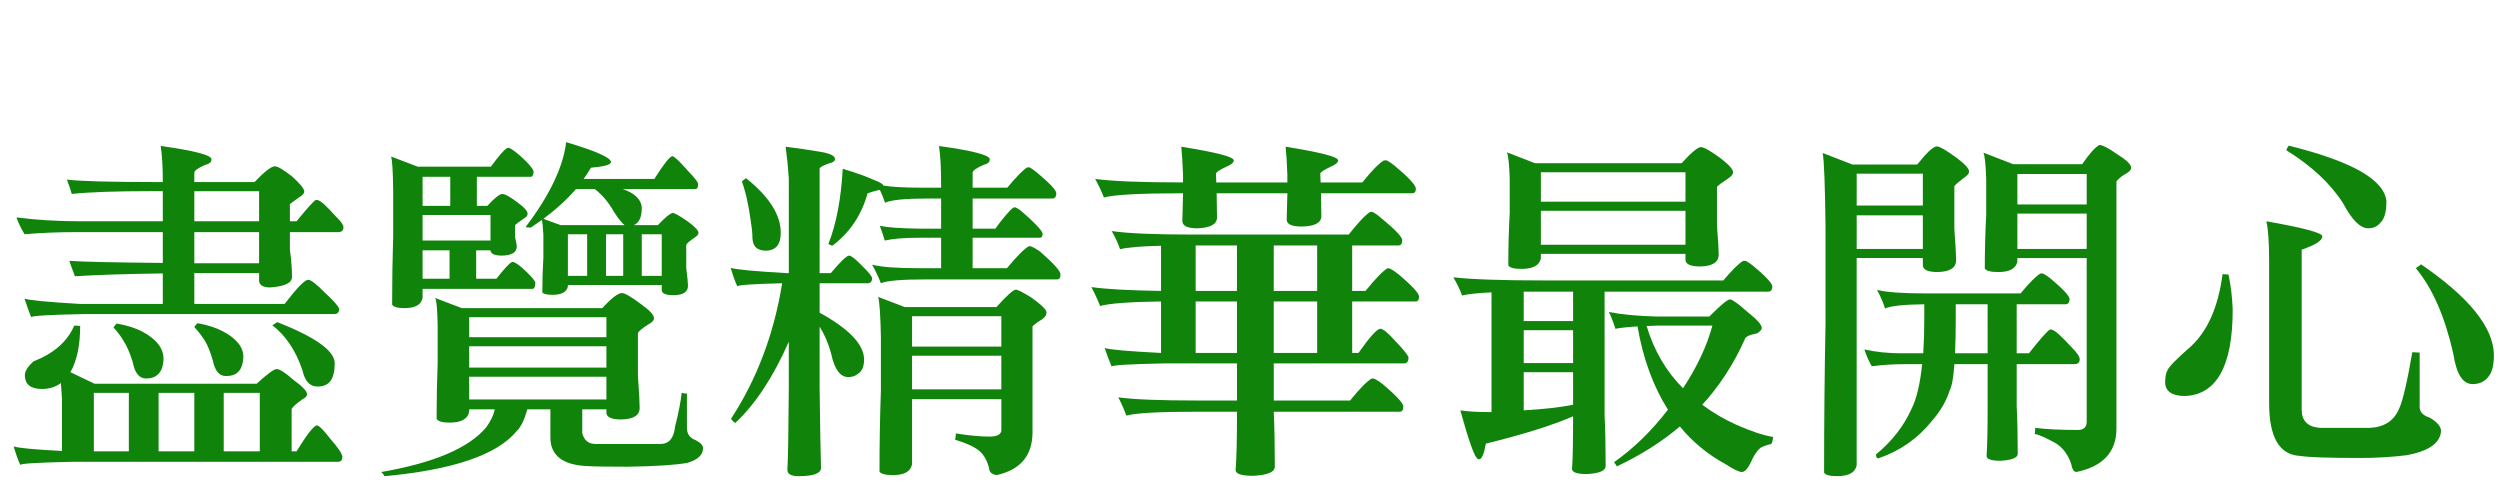
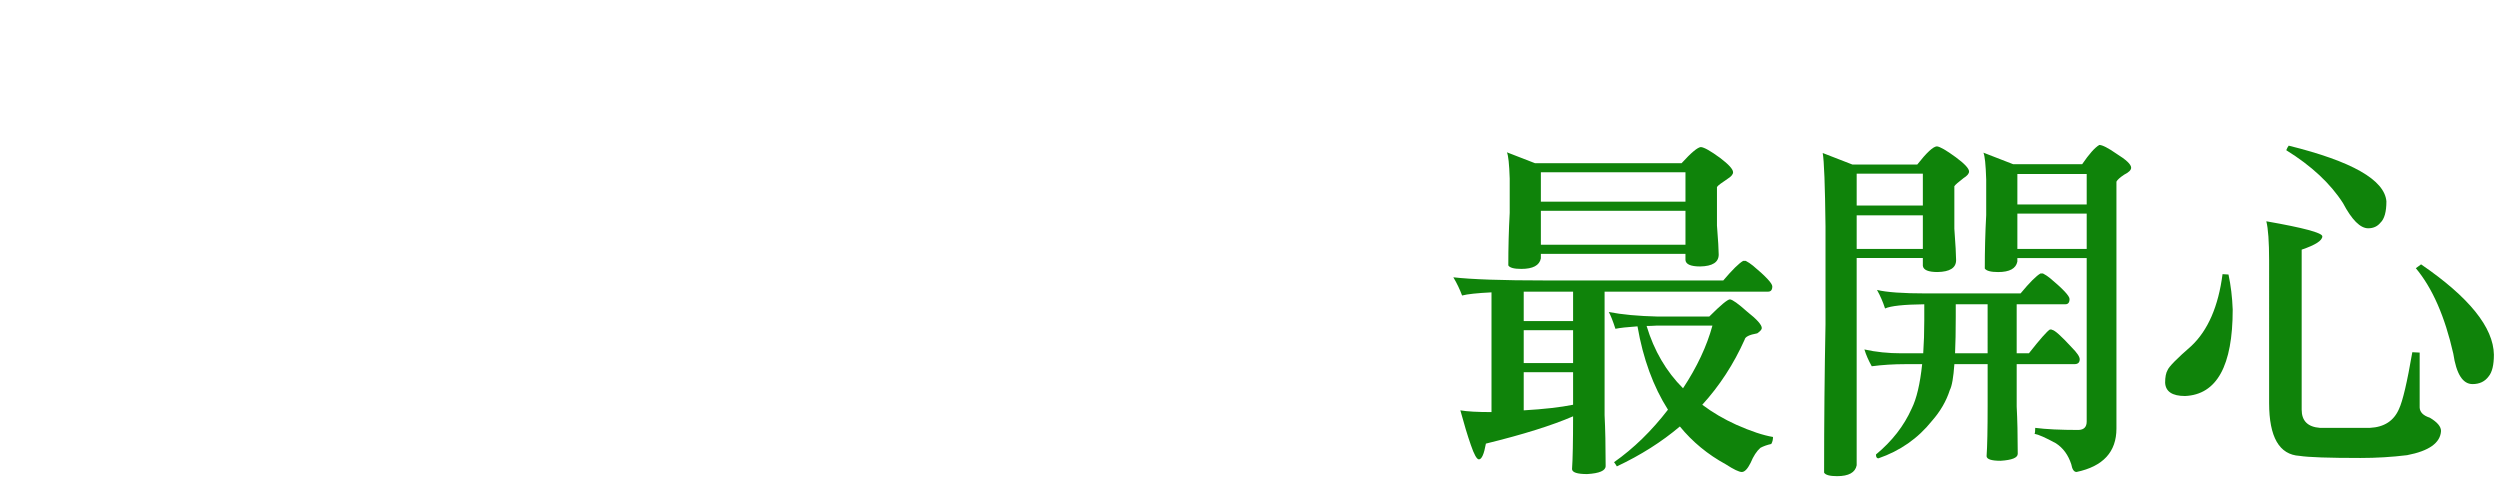
<svg xmlns="http://www.w3.org/2000/svg" version="1.1" id="圖層_1" x="0px" y="0px" width="393.833px" height="78.333px" viewBox="0 0 393.833 78.333" enable-background="new 0 0 393.833 78.333" xml:space="preserve">
  <g>
-     <path fill="#0F830A" d="M9.597,60.34c-0.847,0.627-1.839,0.938-2.979,0.938c-1.802,0-2.703-0.735-2.703-2.206   c0.036-0.662,0.497-1.379,1.379-2.15c3.199-1.25,5.331-3.125,6.398-5.625c0.404,0,0.717,0.019,0.938,0.055   c0,1.359-0.11,2.646-0.331,3.861c-0.295,1.434-0.699,2.574-1.213,3.418c1.434,0.699,2.702,1.307,3.806,1.82h25.537   c1.691-1.543,2.739-2.315,3.144-2.315c0.478,0,1.342,0.552,2.592,1.653c1.47,1.067,2.206,1.84,2.206,2.316   c0,0.295-0.258,0.571-0.772,0.828c-0.883,0.625-1.434,1.122-1.655,1.488v6.674h0.772c1.655-2.684,2.721-4.045,3.199-4.081   c0.331,0,1.048,0.717,2.151,2.151c1.14,1.285,1.765,2.205,1.875,2.758c0,0.515-0.203,0.789-0.607,0.826H11.472   c-5.479,0.11-8.237,0.275-8.273,0.496c-0.331-0.699-0.681-1.674-1.048-2.922c0.735,0.256,3.272,0.495,7.612,0.717v-8.164   C9.726,62.215,9.67,61.372,9.597,60.34z M48.537,44.071c0.441,0,1.324,0.682,2.647,2.041c1.324,1.213,2.077,2.061,2.261,2.537   c0,0.516-0.239,0.791-0.717,0.827H13.182c-5.479,0.11-8.237,0.274-8.273,0.496c-0.294-0.735-0.644-1.71-1.048-2.923   c0.772,0.258,3.658,0.533,8.659,0.826h13.127v-4.799c-5.7,0.074-10.314,0.221-13.844,0.441c-0.368-0.956-0.662-1.766-0.882-2.428   c1.838,0.147,6.747,0.259,14.726,0.332v-4.854H11.969c-2.795,0-5.498,0.11-8.108,0.331c-0.552-0.918-0.975-1.801-1.269-2.647   c3.125,0.405,6.471,0.607,10.038,0.607h13.017v-4.744h-1.82c-5.663,0-9.837,0.147-12.521,0.441   c-0.184-0.662-0.441-1.415-0.772-2.261c2.132,0.257,6.839,0.386,14.12,0.386h0.993c0-2.353-0.11-4.247-0.331-5.681   c5.331,0.736,7.998,1.434,7.998,2.096c0,0.441-0.331,0.736-0.993,0.882c-1.103,0.479-1.673,0.883-1.709,1.214v1.489h9.486   c1.581-1.654,2.647-2.482,3.199-2.482c0.441,0,1.324,0.516,2.647,1.544c1.324,1.177,1.985,1.986,1.985,2.427   c0,0.295-0.257,0.589-0.772,0.883c-0.331,0.257-0.827,0.625-1.489,1.103v2.703h1.048c1.618-1.986,2.628-3.107,3.034-3.365   c0.221,0,0.331,0.019,0.331,0.055c0.404,0.037,1.342,0.883,2.813,2.537c0.808,0.772,1.213,1.343,1.213,1.71   c0,0.515-0.276,0.772-0.828,0.772h-7.611v2.758C45.889,40.946,46,42.379,46,43.629c0,0.957-1.177,1.508-3.53,1.654   c-1.104-0.037-1.655-0.404-1.655-1.104v-1.158H30.611v4.854h14.23C46.752,45.375,47.985,44.108,48.537,44.071z M14.782,71.096   h5.515v-9.21h-5.515V71.096z M18.367,50.965c1.691,0.293,3.07,0.734,4.137,1.322c2.169,1.178,3.254,2.594,3.254,4.248   c-0.037,1.213-0.368,2.06-0.993,2.536C24.36,59.44,23.772,59.624,23,59.624c-1.067,0-1.765-0.862-2.096-2.593   c-0.441-1.434-0.919-2.536-1.434-3.309c-0.368-0.662-0.901-1.38-1.6-2.151C18.017,51.388,18.182,51.186,18.367,50.965z    M24.985,71.096h5.626v-9.21h-5.626V71.096z M30.611,30.116v4.744h10.204v-4.744H30.611z M30.611,36.569v4.909h10.204v-4.909   H30.611z M31.107,50.911c1.618,0.295,2.941,0.717,3.971,1.269c2.169,1.141,3.254,2.481,3.254,4.026   c-0.037,1.213-0.368,2.06-0.993,2.537c-0.368,0.33-0.957,0.496-1.765,0.496c-1.03,0-1.71-0.809-2.041-2.428   c-0.405-1.396-0.827-2.443-1.269-3.145c-0.405-0.662-0.957-1.379-1.654-2.15C30.722,51.333,30.887,51.129,31.107,50.911z    M35.244,71.096h5.681v-9.21h-5.681V71.096z M43.683,50.745c5.993,2.354,9.008,4.506,9.045,6.453c0,1.287-0.221,2.225-0.662,2.813   s-1.122,0.883-2.041,0.883c-1.213,0-2.005-0.847-2.372-2.537c-1.03-3.089-2.611-5.461-4.744-7.114L43.683,50.745z" />
-     <path fill="#0F830A" d="M72.75,48.54h22.117c1.47-1.582,2.5-2.373,3.088-2.373c0.478,0,1.47,0.57,2.979,1.711   c1.397,0.992,2.096,1.746,2.096,2.262c0,0.33-0.313,0.66-0.938,0.992c-0.919,0.589-1.453,1.029-1.6,1.324v6.674   c0.184,2.609,0.276,4.32,0.276,5.129c0,1.178-0.975,1.783-2.923,1.82c-1.471,0-2.243-0.332-2.316-0.994v-0.605h-3.806v3.751   c0.294,1.14,0.993,1.709,2.096,1.709h10.204c1.36,0,2.132-0.901,2.316-2.702c0.551-2.169,0.9-3.951,1.048-5.35   c0.294,0.072,0.57,0.109,0.827,0.109v5.404c0,0.809,0.331,1.396,0.993,1.766c1.029,0.441,1.544,0.918,1.544,1.435   c0,1.065-0.828,1.839-2.482,2.315c-1.839,0.332-4.946,0.533-9.321,0.607c-3.347,0-5.535-0.037-6.563-0.109   c-3.714-0.186-5.608-1.638-5.681-4.357v-4.578h-3.64c-0.441,1.654-1.012,2.813-1.71,3.475c-3.089,3.715-10.02,6.067-20.793,7.062   c-0.037-0.147-0.203-0.368-0.497-0.662c8.31-1.435,13.825-3.788,16.547-7.062c0.735-1.028,1.176-1.965,1.324-2.813h-4.026v0.386   c-0.221,1.14-1.25,1.71-3.089,1.71c-1.14,0-1.82-0.201-2.041-0.605c0-3.016,0.055-5.957,0.165-8.825v-5.791   c-0.037-2.5-0.165-3.972-0.386-4.412L72.75,48.54z M61.608,24.656l4.192,1.6h11.527c1.213-1.654,2.059-2.628,2.537-2.923   c0.11-0.036,0.202-0.055,0.276-0.055c0.367,0.11,1.011,0.57,1.93,1.378c1.177,1.067,1.838,1.839,1.986,2.317   c0,0.515-0.129,0.809-0.386,0.882h-8.549v4.578h1.654c1.14-1.25,1.931-1.875,2.372-1.875c0.404,0,1.194,0.441,2.372,1.324   c1.066,0.772,1.6,1.379,1.6,1.82c0,0.257-0.221,0.515-0.662,0.772c-0.699,0.479-1.14,0.809-1.324,0.993v1.875   c0.184,0.772,0.276,1.269,0.276,1.489c0,0.919-0.772,1.398-2.316,1.434c-1.14,0-1.747-0.257-1.82-0.772v-0.055h-2.261v4.467h3.199   c1.14-1.47,1.931-2.334,2.372-2.592c0.073-0.036,0.146-0.057,0.22-0.057c0.367,0.074,0.956,0.479,1.765,1.215   c1.066,0.992,1.655,1.674,1.765,2.041c0,0.588-0.129,0.919-0.386,0.992H66.572v1.435c-0.221,1.065-1.177,1.601-2.868,1.601   c-1.067,0-1.709-0.185-1.93-0.553c0-3.714,0.055-7.336,0.166-10.866v-7.06C61.902,27.01,61.792,25.208,61.608,24.656z    M70.93,32.433v-4.578h-4.357v4.578H70.93z M66.572,37.893h10.7v-4.026h-10.7V37.893z M66.572,43.905h4.247v-4.467h-4.247V43.905z    M95.529,53.116v-3.144H73.908v3.144H95.529z M73.908,54.549v3.365h21.621v-3.365H73.908z M95.529,62.934v-3.586H73.908v3.586   H95.529z M85.38,34.639c-0.589,0.405-1.177,0.809-1.765,1.213c-0.147,0-0.423-0.018-0.827-0.055   c3.824-5.074,5.957-9.542,6.398-13.403c4.707,1.398,7.06,2.446,7.06,3.144c0,0.405-1.048,0.699-3.144,0.882   c-0.405,0.662-0.791,1.25-1.158,1.765h11.141c1.434-2.28,2.372-3.475,2.813-3.585c0.294,0,1.103,0.754,2.427,2.261   c1.104,1.14,1.655,1.857,1.655,2.151c0,0.516-0.147,0.772-0.441,0.772H98.121c1.875,0.662,2.868,1.618,2.979,2.868   c0,0.662-0.074,1.213-0.221,1.655c-0.221,0.589-0.57,0.975-1.048,1.158h3.806c1.139-1.213,1.931-1.856,2.372-1.93   c0.367,0.074,1.158,0.533,2.372,1.379c1.104,0.809,1.655,1.397,1.655,1.765c0,0.258-0.24,0.534-0.717,0.828   c-0.662,0.441-1.067,0.791-1.213,1.048v3.641c0.184,1.471,0.275,2.408,0.275,2.813c0,0.994-0.772,1.49-2.316,1.49   c-1.177,0-1.784-0.258-1.82-0.772v-0.827H89.462v0.221c-0.185,0.883-0.993,1.323-2.427,1.323c-0.883,0-1.416-0.128-1.6-0.386   c0-1.875,0.055-3.715,0.166-5.516v-3.53C85.527,35.797,85.454,35.007,85.38,34.639z M98.397,35.466   c-0.441-0.331-1.012-1.048-1.71-2.151c-0.809-1.434-1.802-2.61-2.978-3.53H90.73c-1.434,1.654-3.144,3.218-5.129,4.688l2.703,0.993   H98.397z M92.495,43.463V36.9h-3.033v6.563H92.495z M98.176,43.463V36.9h-2.703v6.563H98.176z M104.244,43.463V36.9H101.1v6.563   H104.244z" />
-     <path fill="#0F830A" d="M133.751,40.265c0.331,0,0.993,0.515,1.986,1.544c0.993,0.957,1.544,1.618,1.654,1.984   c0,0.517-0.22,0.793-0.662,0.828h-7.611v4.633c4.669,2.574,7.004,5.039,7.004,7.392c0,1.104-0.331,1.856-0.993,2.263   c-0.405,0.33-0.901,0.495-1.489,0.495c-1.288,0-2.188-1.231-2.703-3.694c-0.441-1.619-1.048-3.033-1.82-4.248v9.652   c0.073,5.92,0.146,10.111,0.22,12.575c0,0.883-1.177,1.324-3.53,1.324c-1.177,0-1.765-0.331-1.765-0.993   c0.11-2.096,0.183-6.453,0.22-13.072v-7.113c-2.464,5.588-5.277,9.854-8.438,12.795c-0.258-0.146-0.479-0.367-0.662-0.662   c4.082-6.25,6.765-13.364,8.053-21.344c-4.67,0.109-7.023,0.274-7.06,0.496c-0.331-0.699-0.681-1.674-1.048-2.924   c0.772,0.258,3.677,0.533,8.715,0.827h0.441V28.131c-0.11-1.728-0.275-3.401-0.496-5.019c1.765,0.22,3.64,0.496,5.625,0.827   c1.434,0.258,2.151,0.625,2.151,1.103c0,0.331-0.331,0.571-0.993,0.717c-0.957,0.331-1.434,0.606-1.434,0.827v16.437h1.765   C132.391,41.221,133.347,40.302,133.751,40.265z M117.536,28.076c3.64,2.905,5.46,5.773,5.46,8.604   c0,1.839-0.772,2.777-2.316,2.813c-1.434,0-2.151-0.717-2.151-2.151c0-0.662-0.092-1.544-0.276-2.647   c-0.147-1.139-0.368-2.372-0.662-3.695c-0.294-1.14-0.533-1.949-0.717-2.427C117.278,28.241,117.499,28.076,117.536,28.076z    M162.211,26.366c0.367,0.221,0.753,0.497,1.158,0.828c2.022,1.691,3.034,2.776,3.034,3.254c0,0.552-0.221,0.827-0.662,0.827   H153.22v4.744h3.585c0.808-1.139,1.617-2.132,2.427-2.979c0.257-0.257,0.459-0.386,0.606-0.386c0.184,0,0.515,0.185,0.993,0.552   c2.022,1.729,3.162,2.915,3.42,3.558c0,0.459-0.147,0.689-0.441,0.689h-10.59v4.797h5.405c1.581-1.91,2.739-3.069,3.475-3.475   c0.11,0,0.239,0.019,0.386,0.055c0.404,0.184,0.846,0.441,1.324,0.772c2.169,1.875,3.254,3.089,3.254,3.642   c0,0.514-0.185,0.771-0.552,0.771h-20.683c-3.788,0-6.141,0.202-7.06,0.606c-0.368-0.955-0.827-1.931-1.379-2.924   c1.434,0.368,3.861,0.553,7.281,0.553h3.585v-4.798h-3.419c-2.354,0-4.174,0.147-5.46,0.441c-0.185-0.638-0.441-1.41-0.772-2.316   c1.25,0.258,3.328,0.405,6.233,0.441h3.419v-4.744h-2.096c-3.567,0-5.811,0.221-6.729,0.662c-0.258-0.735-0.534-1.415-0.828-2.041   c-0.074,0.037-0.147,0.055-0.22,0.055c-0.883,0.221-1.453,0.386-1.71,0.497c-0.957,3.457-2.813,6.214-5.571,8.273l-0.606-0.276   c1.25-3.162,2.003-7.115,2.261-11.858c2.169,0.662,3.769,1.232,4.798,1.71c1.066,0.405,1.6,0.717,1.6,0.938   c1.397,0.221,3.401,0.331,6.012,0.331h3.089v-0.497c0-2.537-0.11-4.559-0.331-6.067c5.331,0.736,7.998,1.434,7.998,2.096   c0,0.441-0.331,0.736-0.993,0.882c-1.103,0.479-1.674,0.883-1.71,1.214v2.372h5.46c1.434-1.728,2.482-2.794,3.144-3.199H162.211z    M143.68,62.877v10.26c-0.221,1.14-1.232,1.71-3.034,1.71c-1.14,0-1.839-0.185-2.096-0.552c0-4.377,0.073-8.642,0.221-12.797   v-8.384c-0.074-3.565-0.221-5.681-0.441-6.343l4.191,1.6h14.451c1.655-1.838,2.684-2.758,3.089-2.758   c0.441,0.11,1.25,0.533,2.427,1.27c1.544,1.104,2.334,1.875,2.372,2.316c0,0.44-0.257,0.827-0.772,1.157   c-0.516,0.295-0.993,0.646-1.434,1.049v16.878c-0.074,3.565-1.967,5.754-5.681,6.563c-0.772-0.146-1.158-0.516-1.158-1.104   c-0.331-1.25-0.864-2.171-1.6-2.758c-0.772-0.626-2.022-1.195-3.75-1.71c0.073-0.368,0.11-0.698,0.11-0.993   c2.096,0.331,3.861,0.496,5.295,0.496c1.25,0,1.875-0.35,1.875-1.048v-4.854H143.68V62.877z M143.68,49.807v4.798h14.064v-4.798   H143.68z M143.68,56.04v5.295h14.064V56.04H143.68z" />
-     <path fill="#0F830A" d="M216.319,33.426c0.404,0.221,0.809,0.515,1.213,0.882c2.242,1.839,3.365,3.016,3.365,3.53   c0,0.552-0.203,0.828-0.607,0.828h-7.278v7.17h2.096c1.58-1.948,2.738-3.145,3.476-3.586c0.108,0,0.237,0.02,0.387,0.056   c0.402,0.221,0.844,0.516,1.322,0.883c2.17,1.839,3.254,3.017,3.254,3.53c0,0.516-0.185,0.771-0.551,0.771h-9.982v8.107h0.992   c1.766-2.5,2.904-3.77,3.42-3.807c0.441,0,1.25,0.662,2.426,1.985c1.215,1.251,1.895,2.097,2.041,2.537   c0,0.589-0.221,0.901-0.662,0.938h-20.572v5.847h12.023c1.545-1.911,2.684-3.069,3.42-3.476c0.146,0,0.295,0.02,0.441,0.056   c0.367,0.185,0.791,0.461,1.27,0.827c2.168,1.84,3.254,3.016,3.254,3.529c0,0.553-0.186,0.827-0.553,0.827h-19.855   c0.111,2.427,0.166,5.313,0.166,8.66c0,0.845-1.141,1.323-3.42,1.435c-1.802,0-2.722-0.295-2.758-0.883   c0.146-1.729,0.221-4.799,0.221-9.212h-6.453c-5.847,0-9.506,0.203-10.976,0.607c-0.368-0.993-0.791-1.949-1.269-2.868   c2.427,0.331,6.582,0.496,12.465,0.496h6.233V57.25h-11.473c-5.479,0.11-8.237,0.276-8.273,0.498   c-0.331-0.772-0.699-1.746-1.103-2.924c0.808,0.258,3.731,0.516,8.77,0.771h0.11v-8.107c-5.001,0.073-8.2,0.313-9.597,0.717   c-0.405-1.028-0.864-2.021-1.379-2.979c2.39,0.331,6.048,0.533,10.976,0.605v-7.114c-3.236,0.074-5.387,0.257-6.453,0.551   c-0.331-0.993-0.772-1.948-1.324-2.868c2.5,0.368,6.765,0.552,12.796,0.552h24.543c1.545-1.949,2.684-3.144,3.42-3.585   C216.024,33.371,216.172,33.39,216.319,33.426z M218.469,25.263c0.404,0.221,0.809,0.497,1.215,0.827   c2.242,1.875,3.363,3.089,3.363,3.641c0,0.478-0.201,0.717-0.605,0.717H208.1l0.057,3.695c-0.074,0.993-1.104,1.508-3.09,1.544   c-1.58,0-2.371-0.367-2.371-1.103c0.035-1.47,0.072-2.849,0.109-4.137h-11.141l0.055,3.916c-0.074,0.993-1.103,1.526-3.089,1.6   c-1.581,0-2.372-0.386-2.372-1.158c0.036-1.544,0.073-2.997,0.11-4.357h-0.166c-6.583,0-10.682,0.221-12.299,0.662   c-0.368-0.956-0.828-1.931-1.379-2.923c2.758,0.368,7.372,0.551,13.844,0.551v-1.213c-0.074-1.948-0.166-3.419-0.276-4.412   c5.516,0.882,8.273,1.599,8.273,2.151c0,0.331-0.386,0.662-1.158,0.993c-1.103,0.516-1.655,0.883-1.655,1.103l0.055,1.379h11.196   v-1.213c-0.074-1.948-0.164-3.419-0.275-4.412c5.516,0.882,8.273,1.599,8.273,2.151c0,0.331-0.387,0.662-1.158,0.993   c-1.104,0.516-1.654,0.883-1.654,1.103l0.055,1.379h6.564c1.543-1.911,2.684-3.069,3.418-3.475h0.443V25.263z M188.355,38.666v7.17   h6.508v-7.17H188.355z M188.355,47.491v8.107h6.508v-8.107H188.355z M207.495,45.834v-7.169h-6.84v7.169H207.495z M207.495,55.598   v-8.107h-6.84v8.107H207.495z" />
    <path fill="#0F830A" d="M247.813,65.583c-3.311,1.434-7.887,2.867-13.734,4.301c-0.295,1.654-0.662,2.482-1.104,2.482   c-0.33,0-0.754-0.755-1.268-2.262c-0.517-1.473-1.066-3.291-1.654-5.461c1.066,0.186,2.701,0.275,4.908,0.275V46.056   c-2.244,0.11-3.787,0.274-4.633,0.496c-0.369-0.992-0.828-1.948-1.379-2.868c2.866,0.331,7.721,0.497,14.561,0.497h27.965   c1.434-1.691,2.48-2.722,3.143-3.089h0.387c0.367,0.185,0.754,0.441,1.158,0.771c2.021,1.691,3.033,2.776,3.033,3.254   c0,0.553-0.221,0.827-0.662,0.827h-25.758v19.47c0.111,2.17,0.166,4.836,0.166,7.998c0,0.734-0.975,1.158-2.924,1.27   c-1.543,0-2.334-0.258-2.371-0.771C247.758,72.366,247.813,69.588,247.813,65.583z M237.389,23.994l4.412,1.71h23.109   c1.508-1.655,2.518-2.5,3.032-2.537c0.517,0.037,1.524,0.606,3.033,1.709c1.36,1.03,2.041,1.784,2.041,2.262   c0,0.331-0.295,0.681-0.884,1.048c-0.954,0.625-1.508,1.048-1.653,1.269v6.067c0.185,2.354,0.274,3.88,0.274,4.578   c0,1.214-0.975,1.84-2.922,1.876c-1.471,0-2.244-0.331-2.315-0.993V39.99h-22.779v0.718c-0.221,1.104-1.25,1.654-3.09,1.654   c-1.14,0-1.819-0.184-2.039-0.552c0-2.831,0.072-5.588,0.22-8.273v-5.405C237.756,25.851,237.61,24.473,237.389,23.994z    M247.813,45.946h-7.777v4.633h7.777V45.946z M247.813,52.013h-7.777v5.185h7.777V52.013z M247.813,58.631h-7.777v6.012   c3.162-0.184,5.754-0.477,7.777-0.882V58.631z M242.739,31.771h22.779v-4.633h-22.779V31.771L242.739,31.771z M242.739,38.555   h22.779v-5.35h-22.779V38.555L242.739,38.555z M272.522,47.161c0.404,0.036,1.305,0.68,2.703,1.93   c1.545,1.214,2.316,2.078,2.316,2.593c0,0.221-0.24,0.496-0.717,0.827c-1.25,0.221-1.912,0.552-1.986,0.992   c-1.729,3.86-3.953,7.281-6.674,10.26c1.617,1.213,3.399,2.261,5.35,3.144c2.316,1.029,4.248,1.673,5.793,1.931   c0,0.441-0.094,0.81-0.277,1.104c-0.662,0.146-1.232,0.35-1.709,0.607c-0.588,0.515-1.104,1.305-1.545,2.371   c-0.479,0.955-0.938,1.435-1.379,1.435s-1.287-0.405-2.537-1.214c-2.832-1.544-5.24-3.529-7.225-5.957   c-2.869,2.428-6.178,4.523-9.928,6.288c-0.148-0.259-0.295-0.479-0.441-0.662c3.088-2.17,5.92-4.929,8.494-8.272   c-2.316-3.641-3.916-8.016-4.799-13.127c-1.619,0.109-2.777,0.239-3.476,0.387c-0.405-1.25-0.754-2.133-1.049-2.647   c2.06,0.405,4.633,0.644,7.724,0.717h8.106C271.069,48.061,272.155,47.161,272.522,47.161z M259.395,51.351   c1.176,3.897,3.09,7.17,5.736,9.817c2.207-3.347,3.75-6.638,4.633-9.873h-8.824C260.387,51.333,259.874,51.351,259.395,51.351z" />
    <path fill="#0F830A" d="M287.137,24.104l4.689,1.82h10.202c1.472-1.875,2.5-2.831,3.089-2.868c0.479,0.037,1.471,0.606,2.979,1.709   c1.398,1.029,2.096,1.782,2.096,2.257c0,0.33-0.293,0.678-0.881,1.044c-0.811,0.623-1.289,1.044-1.436,1.263v6.704   c0.184,2.529,0.276,4.176,0.276,4.947c0,1.214-0.976,1.839-2.924,1.875c-1.472,0-2.244-0.331-2.315-0.992v-1.214h-10.425v32.652   c-0.221,1.139-1.252,1.71-3.09,1.71c-1.142,0-1.819-0.185-2.041-0.552c0-7.979,0.074-15.774,0.222-23.387V35.705   C287.504,29.185,287.358,25.318,287.137,24.104z M292.489,32.378h10.424v-5.02h-10.424V32.378z M292.489,39.217h10.424v-5.295   h-10.424V39.217z M321.831,43.079c0.367,0.185,0.754,0.44,1.158,0.771c2.021,1.691,3.033,2.775,3.033,3.254   c0,0.552-0.221,0.827-0.662,0.827h-7.666v7.722h1.93c1.767-2.242,2.869-3.492,3.312-3.75c0.222,0,0.33,0.02,0.33,0.055   c0.403,0.037,1.435,0.957,3.09,2.758c0.845,0.848,1.269,1.473,1.269,1.877c0,0.515-0.275,0.771-0.826,0.771h-9.103v6.675   c0.109,2.059,0.166,4.541,0.166,7.445c0,0.625-0.901,0.992-2.702,1.104c-1.435,0-2.171-0.239-2.207-0.717   c0.11-1.509,0.166-4.211,0.166-8.107v-6.398h-5.24c-0.146,2.096-0.385,3.457-0.717,4.082c-0.552,1.729-1.488,3.346-2.813,4.854   c-2.207,2.759-5.021,4.726-8.438,5.902c-0.259,0-0.386-0.203-0.386-0.606c2.537-2.097,4.412-4.505,5.625-7.226   c0.772-1.545,1.324-3.88,1.653-7.006h-2.646c-1.84,0-3.604,0.11-5.295,0.331c-0.517-0.919-0.901-1.801-1.157-2.647   c1.801,0.406,3.75,0.606,5.846,0.606h3.42c0.111-1.616,0.166-3.345,0.166-5.185v-2.537c-3.236,0.037-5.295,0.258-6.178,0.662   c-0.33-1.029-0.754-2.004-1.271-2.924c1.508,0.369,4.082,0.552,7.724,0.552h14.893c1.434-1.728,2.48-2.775,3.143-3.144H321.831z    M308.096,47.931v1.985c0,2.244-0.037,4.155-0.109,5.735h5.129V47.93L308.096,47.931L308.096,47.931z M312.454,24.049l4.689,1.82   h10.865c1.104-1.618,2.004-2.629,2.703-3.034c0.477,0,1.379,0.46,2.701,1.379c1.545,0.957,2.315,1.691,2.315,2.205   c0,0.366-0.367,0.732-1.103,1.099c-0.662,0.439-1.067,0.806-1.215,1.099v38.895c0,3.677-2.096,5.957-6.287,6.84   c-0.403,0-0.682-0.405-0.828-1.214c-0.479-1.472-1.287-2.574-2.426-3.31c-1.619-0.883-2.74-1.379-3.365-1.488   c0.074-0.074,0.111-0.387,0.111-0.938c1.689,0.222,3.971,0.331,6.838,0.331c0.846-0.037,1.271-0.479,1.271-1.322v-25.76h-10.922   v0.553c-0.22,1.103-1.229,1.653-3.033,1.653c-1.14,0-1.838-0.185-2.097-0.552c0-2.897,0.074-5.702,0.222-8.413v-5.604   C312.821,25.94,312.674,24.527,312.454,24.049z M317.803,32.212h10.922v-4.799h-10.922V32.212z M317.803,39.217h10.922v-5.57   h-10.922V39.217z" />
    <path fill="#0F830A" d="M350.125,43.188c0.588,0.037,0.899,0.057,0.938,0.057c0.367,1.729,0.588,3.565,0.662,5.516   c0,8.861-2.5,13.402-7.502,13.623c-2.021,0-3.07-0.698-3.143-2.096c0-0.884,0.129-1.545,0.387-1.986   c0.219-0.551,1.469-1.819,3.75-3.807C347.827,52.032,349.463,48.262,350.125,43.188z M357.02,34.86   c5.883,1.03,8.824,1.82,8.824,2.372c0,0.662-1.084,1.361-3.254,2.096v25.208c0,1.764,0.957,2.721,2.869,2.866h7.887   c2.242-0.11,3.768-1.103,4.578-2.978c0.588-1.25,1.287-4.229,2.096-8.937c0.697,0.037,1.084,0.056,1.158,0.056v8.66   c0.035,0.734,0.57,1.269,1.6,1.6c1.176,0.697,1.766,1.396,1.766,2.096c-0.11,1.875-1.895,3.145-5.352,3.807   c-2.391,0.293-4.836,0.44-7.336,0.44c-5,0-8.199-0.11-9.596-0.331c-3.199-0.186-4.799-2.961-4.799-8.329V41.092   C357.461,38.078,357.313,36,357.02,34.86z M360.549,22.946c9.965,2.464,15.094,5.387,15.389,8.77c0,1.655-0.313,2.777-0.938,3.365   c-0.479,0.588-1.121,0.882-1.931,0.882c-1.252,0-2.573-1.324-3.973-3.971c-1.983-3.089-4.964-5.865-8.935-8.329   C360.274,23.369,360.403,23.13,360.549,22.946z M381.399,41.644c7.574,5.185,11.398,9.928,11.473,14.229   c0,1.619-0.277,2.758-0.828,3.42c-0.588,0.81-1.434,1.213-2.537,1.213c-1.545,0-2.557-1.6-3.032-4.799   c-1.324-5.847-3.291-10.332-5.902-13.457L381.399,41.644z" />
  </g>
</svg>